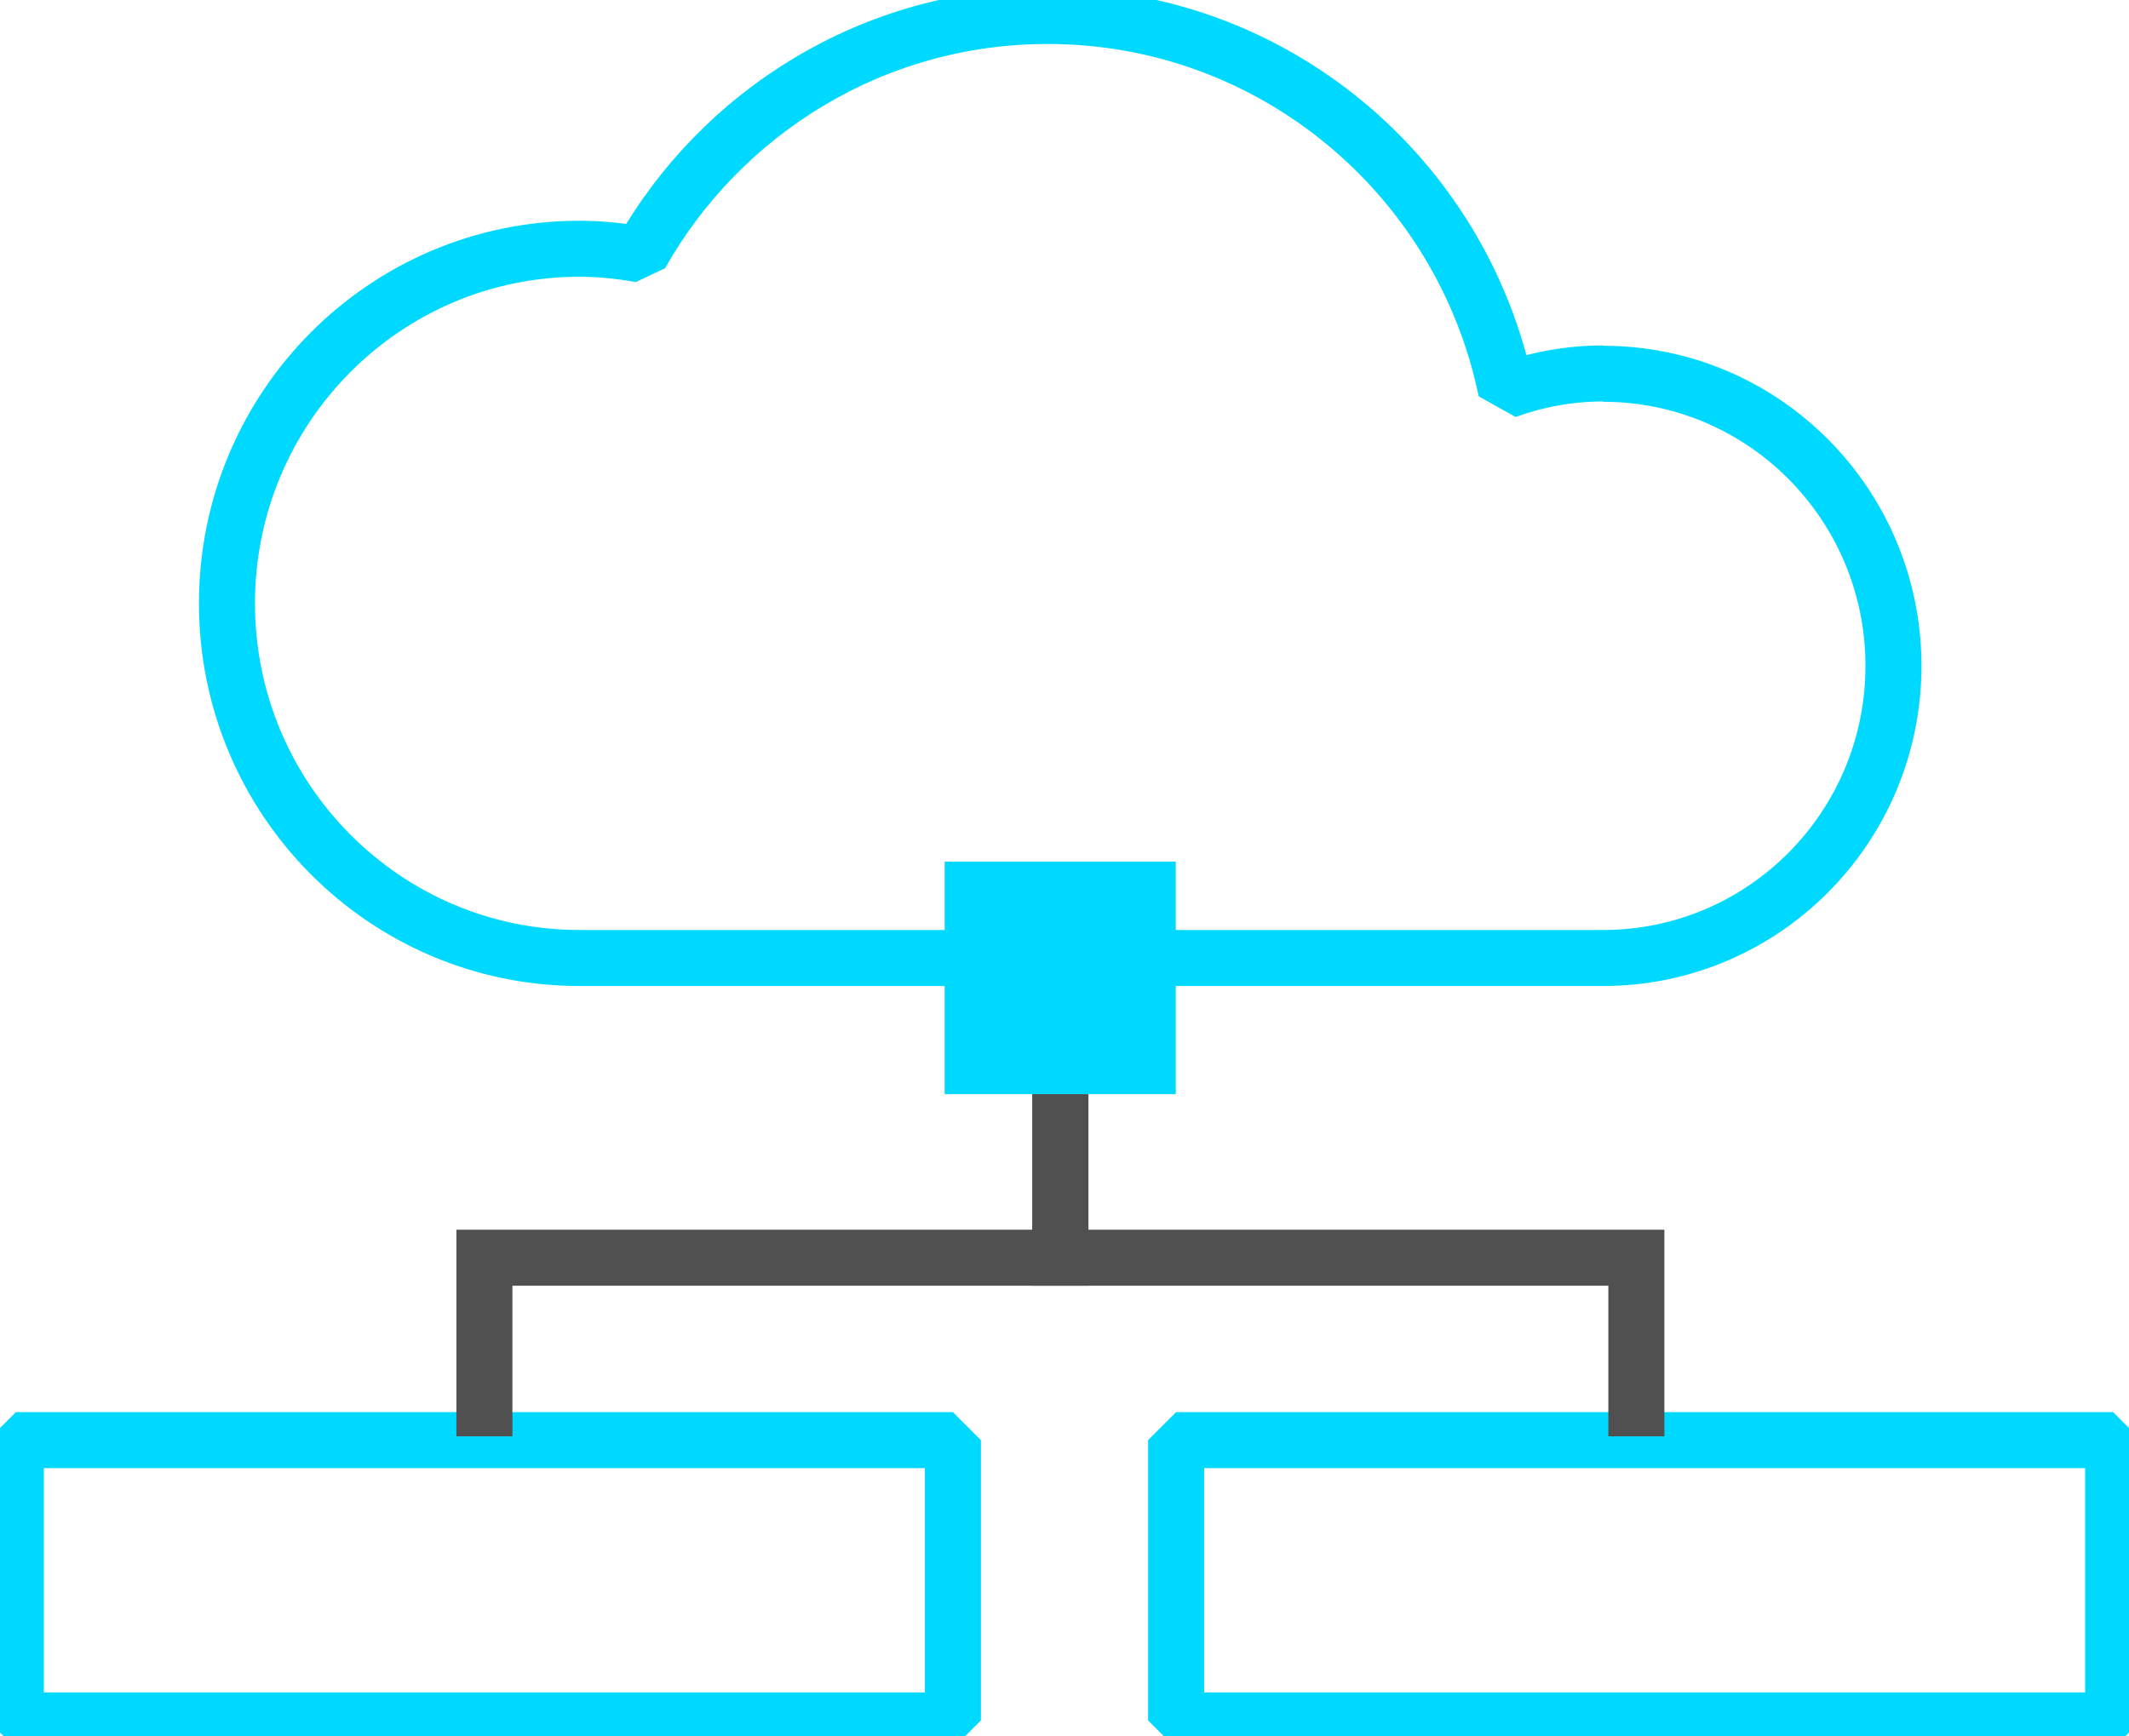
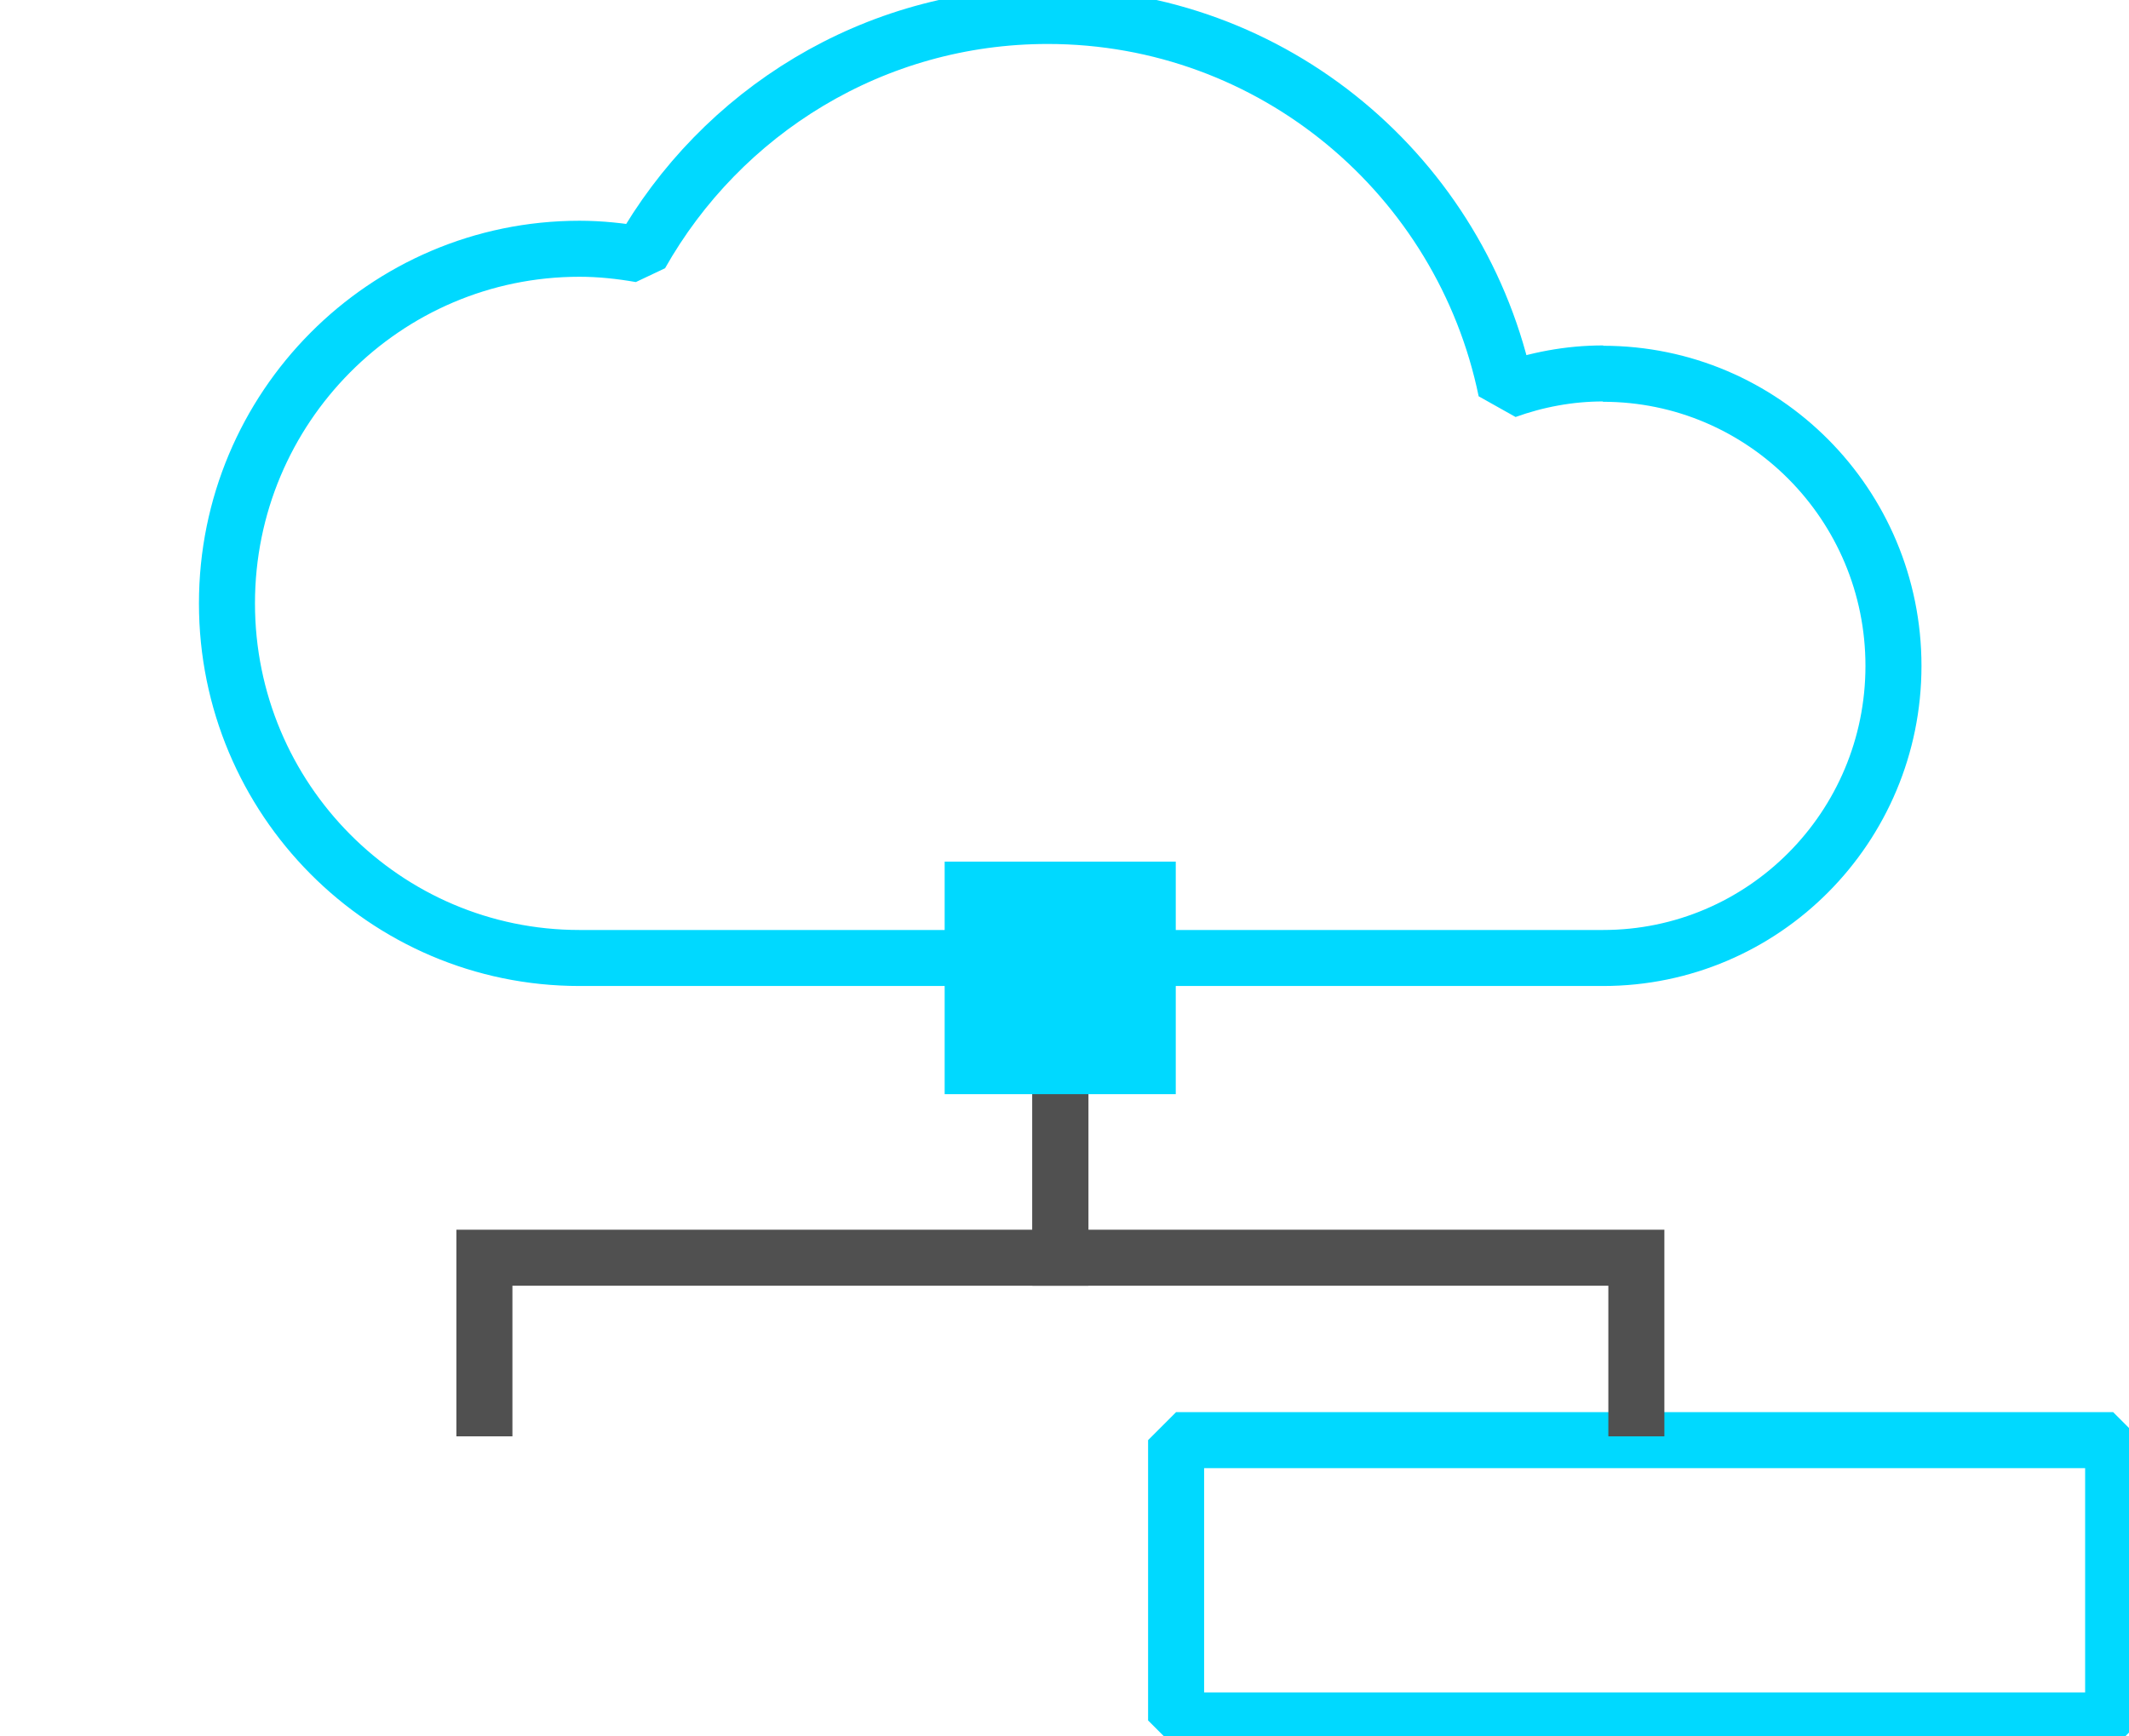
<svg xmlns="http://www.w3.org/2000/svg" width="38" height="31" viewBox="0 0 38 31" fill="none">
  <g clip-path="url(#clip0_1321_41853)">
-     <path d="M17.008 25.711H0.283V30.715H17.008V25.711Z" stroke="#00D9FF" stroke-linejoin="bevel" />
    <path d="M37.717 25.711H20.992V30.715H37.717V25.711Z" stroke="#00D9FF" stroke-linejoin="bevel" />
    <path d="M28.613 6.667C28.002 6.667 27.419 6.781 26.882 6.974C26.095 3.154 22.729 0.285 18.7 0.285C15.588 0.285 12.872 1.998 11.435 4.543C11.079 4.481 10.716 4.441 10.343 4.441C6.869 4.441 4.051 7.276 4.051 10.772C4.051 14.267 6.869 17.103 10.343 17.103H28.613C31.476 17.103 33.796 14.768 33.796 11.888C33.796 9.007 31.476 6.673 28.613 6.673V6.667Z" stroke="#00D9FF" stroke-linejoin="bevel" />
    <path d="M18.927 18.617V22.454H29.207V25.643" stroke="#505050" stroke-miterlimit="10" />
    <path d="M18.926 18.617V22.454H8.646V25.643" stroke="#505050" stroke-miterlimit="10" />
    <path d="M16.861 19.534H20.986V15.383H16.861V19.534Z" fill="#00D9FF" />
  </g>
  <defs>
    <clipPath id="clip0_1321_41853">
      <rect width="38" height="31" fill="white" />
    </clipPath>
  </defs>
</svg>